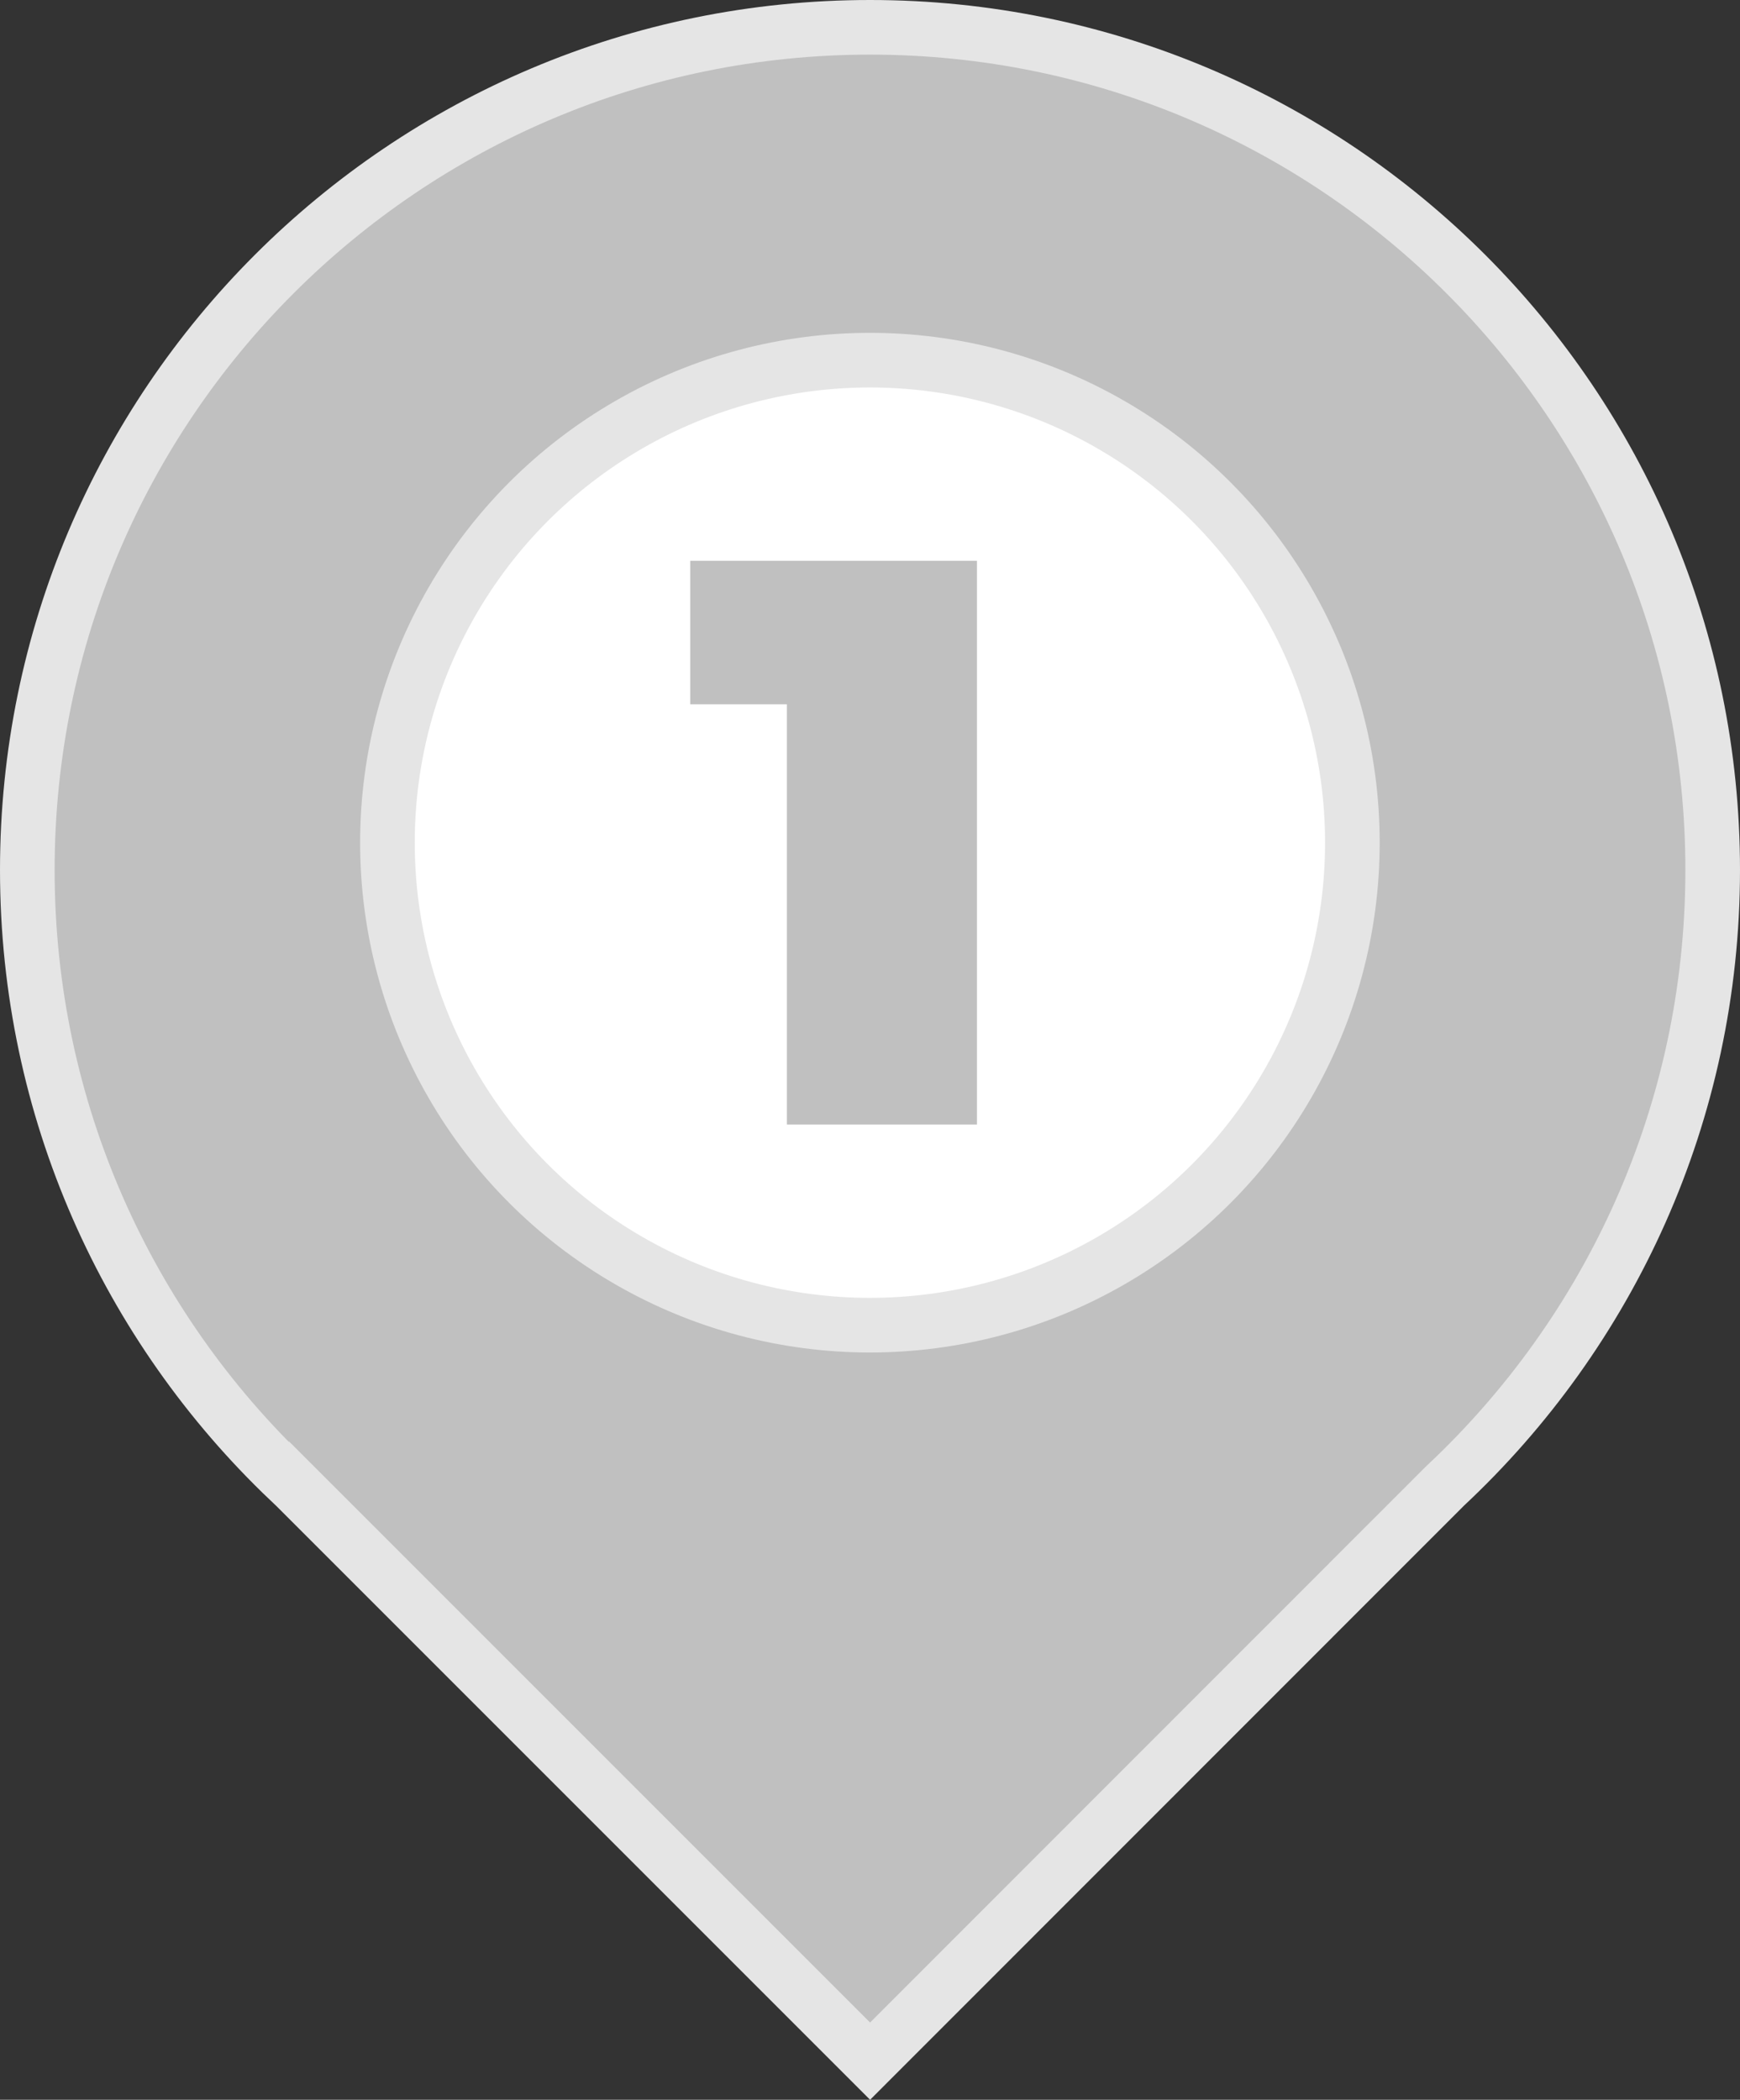
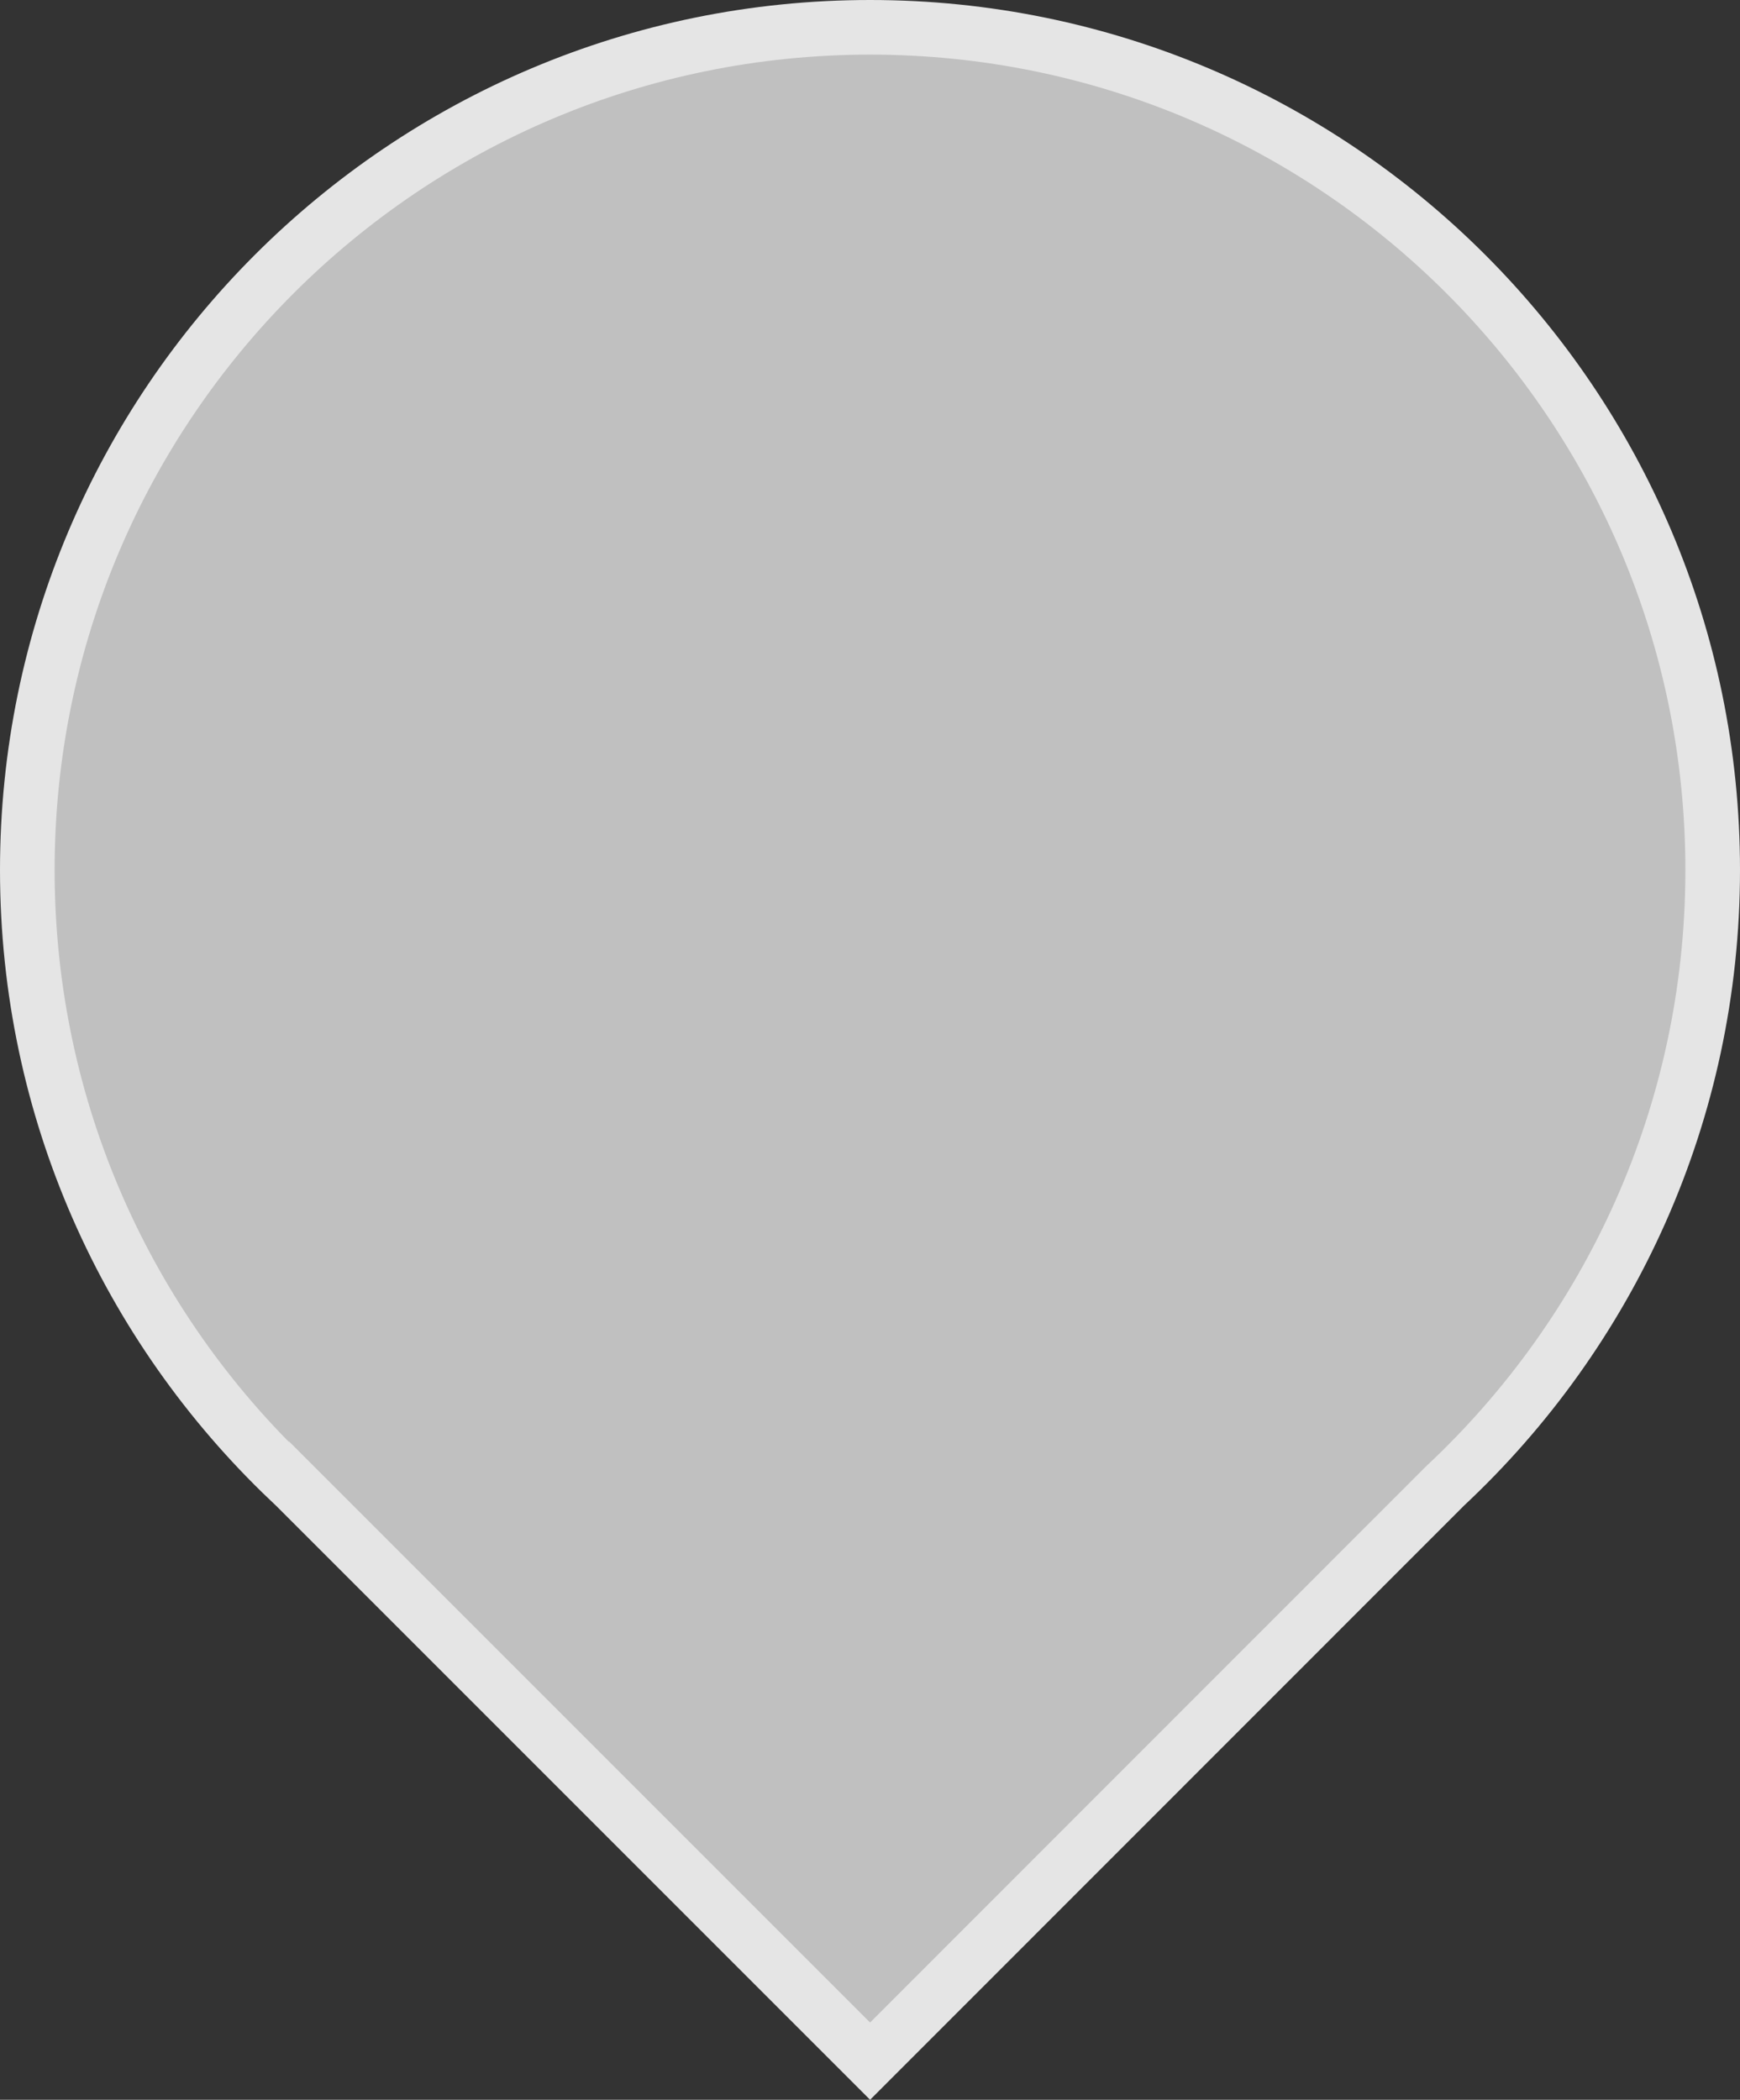
<svg xmlns="http://www.w3.org/2000/svg" version="1.1" id="Capa_1" x="0px" y="0px" viewBox="0 0 95.57 115.32" style="enable-background:new 0 0 95.57 115.32;" xml:space="preserve">
  <rect x="0" y="0" width="95.57" height="115.32" fill="#333333" stroke="none" />
  <style type="text/css">
	.st0{fill:#C0C0C0;stroke:#E5E5E5;stroke-width:3;stroke-miterlimit:10;}
	.st1{fill:#FFFFFF;stroke:#E5E5E5;stroke-width:3;stroke-miterlimit:10;}
	.st2{fill:#C0C0C0;}
</style>
  <path class="st0" d="M79.37,81.61c9.04-8.45,14.7-20.48,14.7-33.83c0-25.56-20.72-46.28-46.28-46.28S1.5,22.22,1.5,47.78  c0,13.19,5.52,25.09,14.37,33.52l0.01-0.01l31.91,31.91L79.37,81.61z" />
-   <circle class="st1" cx="47.78" cy="46.28" r="26.5" />
  <g>
    <path class="st2" d="M53.66,30.8v30.96H43.22V38.68h-5.31V30.8H53.66z" />
  </g>
</svg>